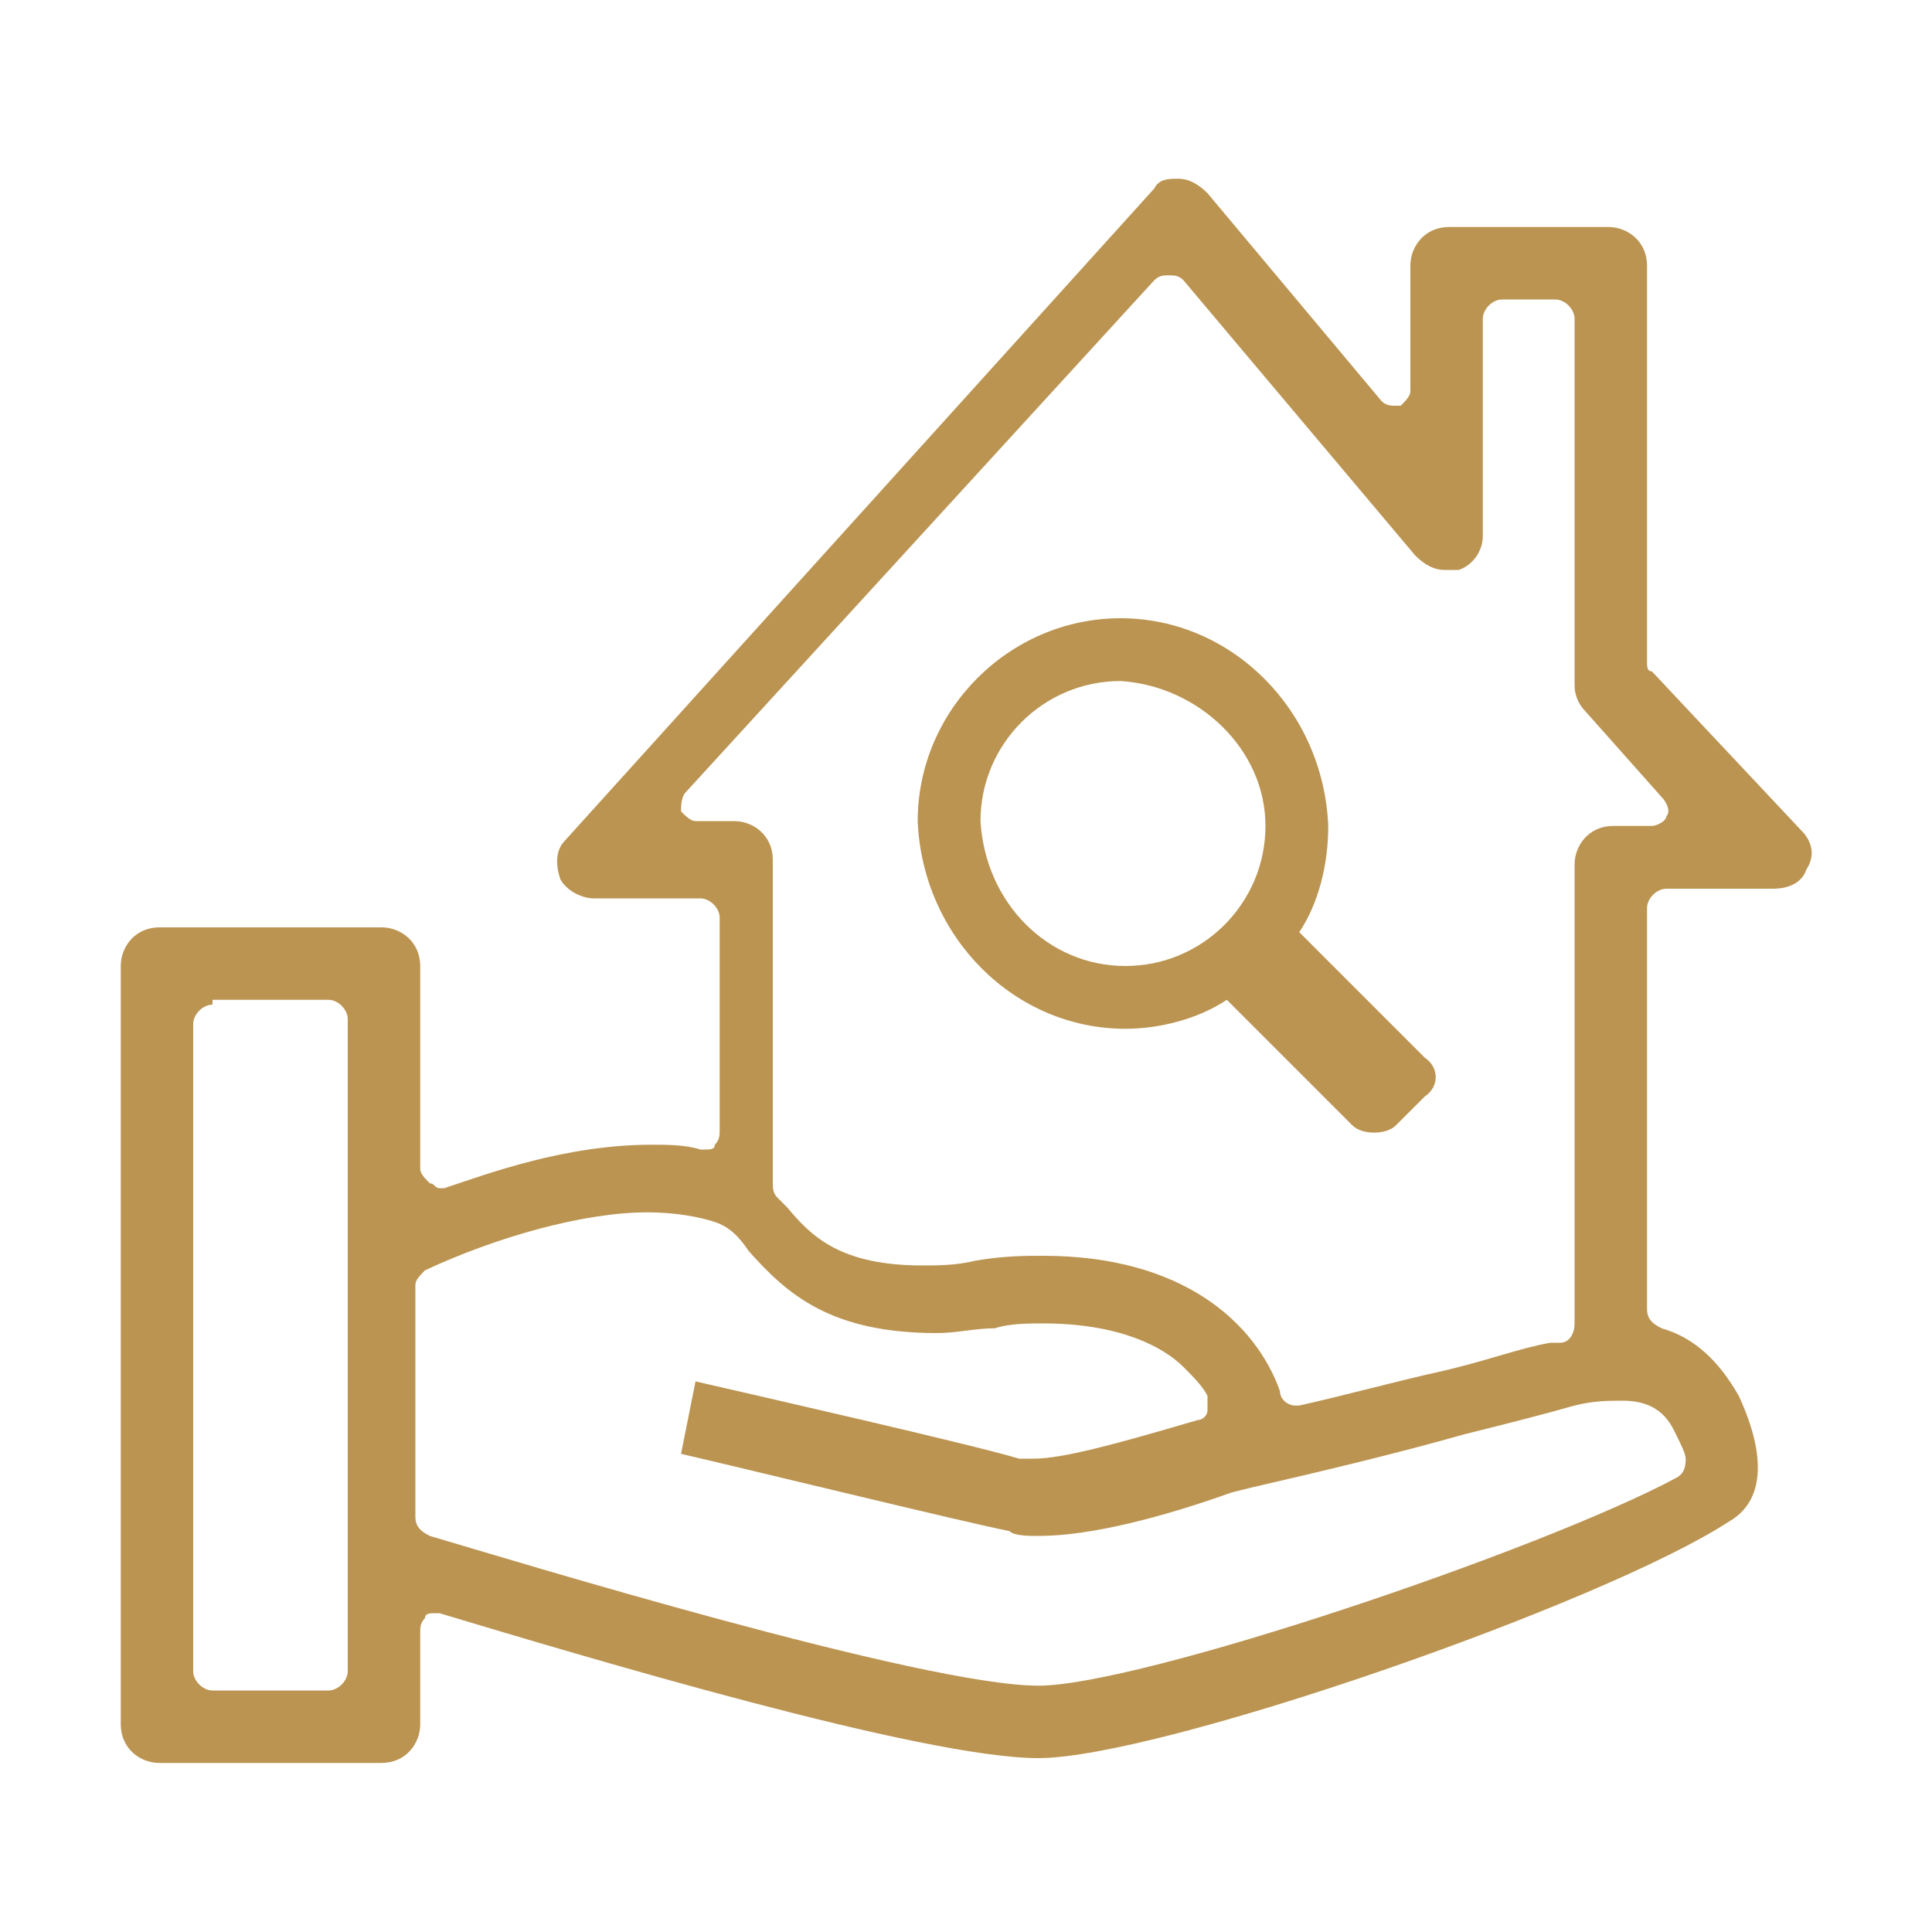
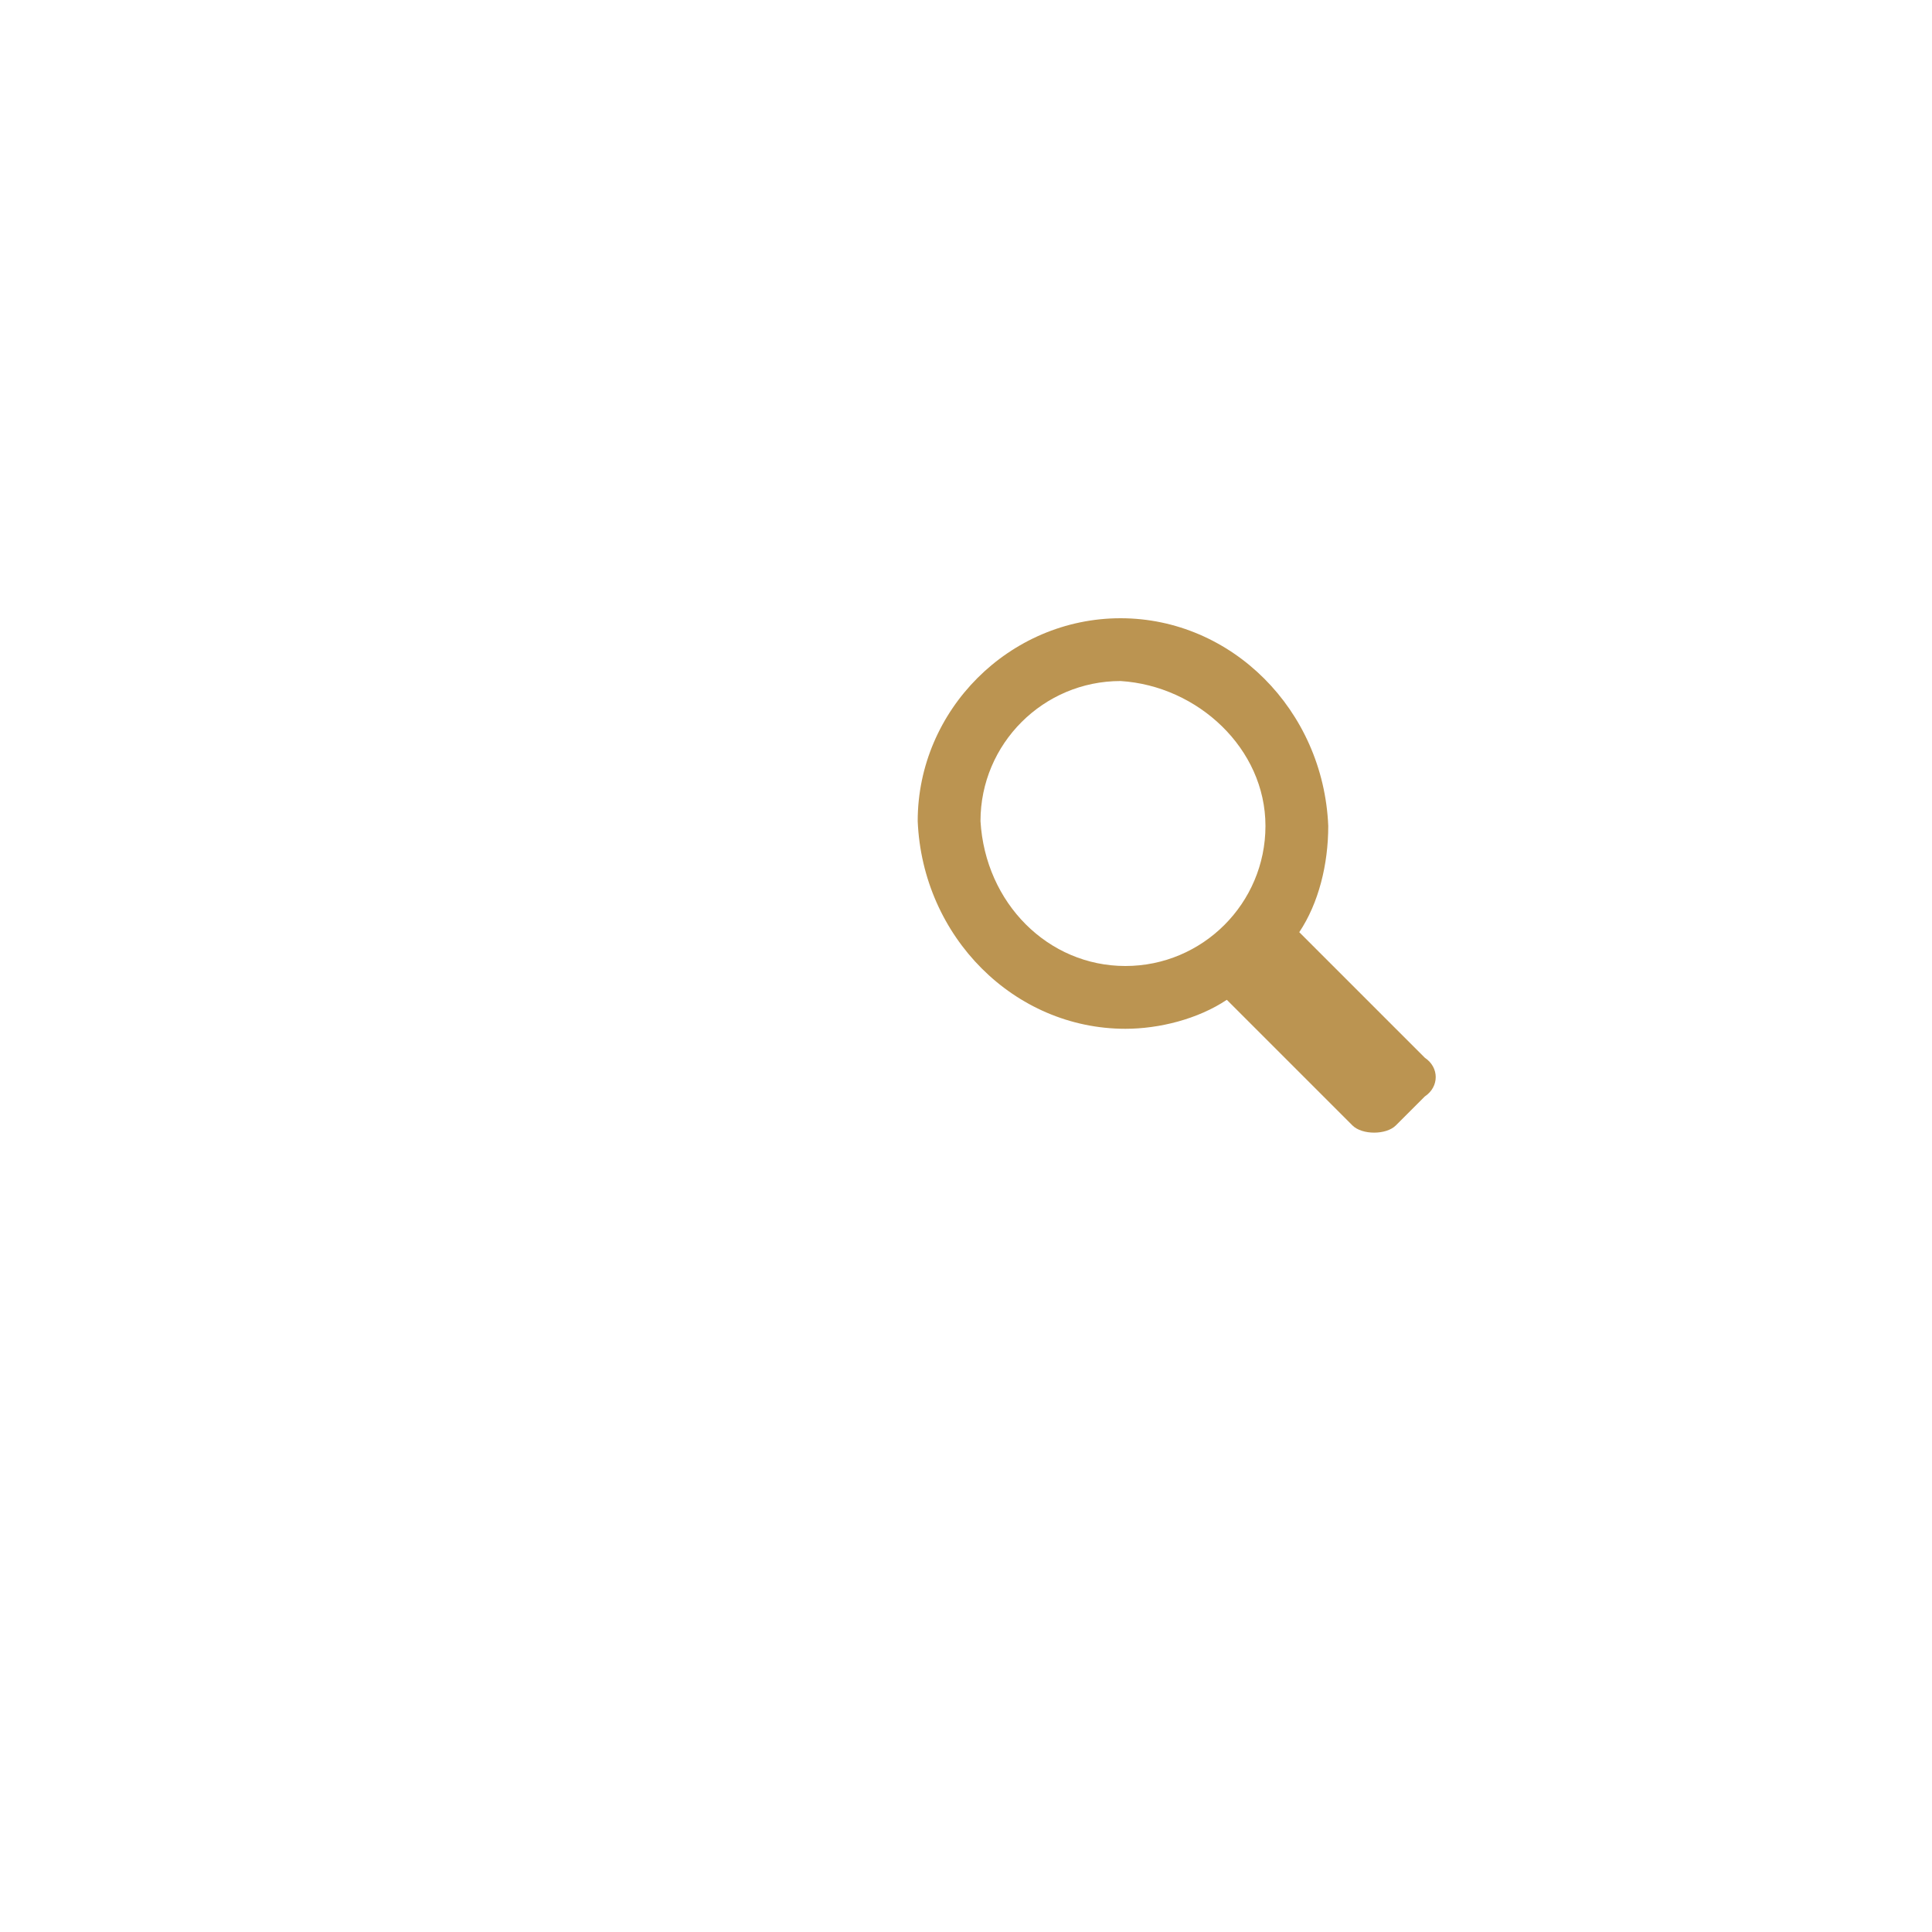
<svg xmlns="http://www.w3.org/2000/svg" version="1.1" id="Layer_1" x="0px" y="0px" viewBox="0 0 40 40" style="enable-background:new 0 0 40 40;" xml:space="preserve">
  <style type="text/css">
	.st0{fill:#BB9451;}
</style>
  <g>
-     <path class="st0" d="M21.5,36.4c-2.4,0-9.4-2.1-12.4-3c0,0-0.1,0-0.1,0c-0.1,0-0.2,0-0.2,0.1c-0.1,0.1-0.1,0.2-0.1,0.3v1.9   c0,0.4-0.3,0.8-0.8,0.8H3.3c-0.4,0-0.8-0.3-0.8-0.8V20c0-0.4,0.3-0.8,0.8-0.8h4.6c0.4,0,0.8,0.3,0.8,0.8v4.2c0,0.1,0.1,0.2,0.2,0.3   c0.1,0,0.1,0.1,0.2,0.1c0,0,0.1,0,0.1,0c0.9-0.3,2.5-0.9,4.3-0.9c0.3,0,0.7,0,1,0.1c0,0,0,0,0.1,0c0.1,0,0.2,0,0.2-0.1   c0.1-0.1,0.1-0.2,0.1-0.3v-4.4c0-0.2-0.2-0.4-0.4-0.4h-2.2c-0.3,0-0.6-0.2-0.7-0.4c-0.1-0.3-0.1-0.6,0.1-0.8L23.9,3.9   c0.1-0.2,0.3-0.2,0.5-0.2l0,0c0.2,0,0.4,0.1,0.6,0.3l3.6,4.3c0.1,0.1,0.2,0.1,0.3,0.1c0,0,0.1,0,0.1,0c0.1-0.1,0.2-0.2,0.2-0.3V5.5   c0-0.4,0.3-0.8,0.8-0.8h3.3c0.4,0,0.8,0.3,0.8,0.8v8.2c0,0.1,0,0.2,0.1,0.2l3.1,3.3c0.2,0.2,0.3,0.5,0.1,0.8   c-0.1,0.3-0.4,0.4-0.7,0.4h-2.2c-0.2,0-0.4,0.2-0.4,0.4v8.3c0,0.2,0.1,0.3,0.3,0.4c0.7,0.2,1.2,0.7,1.6,1.4   c0.6,1.3,0.5,2.2-0.2,2.6C33.2,33.2,24,36.4,21.5,36.4z M13.4,25.1c-1.3,0-3.1,0.5-4.6,1.2c-0.1,0.1-0.2,0.2-0.2,0.3v4.8   c0,0.2,0.1,0.3,0.3,0.4c1.7,0.5,10.2,3.1,12.6,3.1c2.1,0,10.4-2.8,13.2-4.3c0.2-0.1,0.2-0.3,0.2-0.4c0-0.1-0.1-0.3-0.2-0.5   c-0.1-0.2-0.3-0.7-1.1-0.7c-0.3,0-0.6,0-1,0.1c-0.7,0.2-1.5,0.4-2.3,0.6c-1.4,0.4-3.1,0.8-4.4,1.1c0,0,0,0,0,0l-0.4,0.1   c-1.4,0.5-2.9,0.9-4,0.9c-0.2,0-0.5,0-0.6-0.1c-1-0.2-5.5-1.3-6.8-1.6l0.3-1.5c1.3,0.3,5.7,1.3,6.7,1.6c0.1,0,0.2,0,0.3,0   c0.6,0,1.7-0.3,3.4-0.8c0.1,0,0.2-0.1,0.2-0.2c0-0.1,0-0.2,0-0.3c-0.1-0.2-0.3-0.4-0.5-0.6c-0.4-0.4-1.3-0.9-2.9-0.9   c-0.3,0-0.7,0-1,0.1c-0.4,0-0.8,0.1-1.2,0.1c-2.2,0-3.1-0.8-3.9-1.7c-0.2-0.3-0.4-0.5-0.7-0.6C14.5,25.2,14,25.1,13.4,25.1z    M4.4,20.8c-0.2,0-0.4,0.2-0.4,0.4v13.4c0,0.2,0.2,0.4,0.4,0.4h2.4c0.2,0,0.4-0.2,0.4-0.4V21.1c0-0.2-0.2-0.4-0.4-0.4H4.4z    M21.6,26c2.9,0,4.4,1.4,4.9,2.8c0,0.2,0.2,0.3,0.3,0.3c0,0,0.1,0,0.1,0c0.9-0.2,2-0.5,2.9-0.7c0.9-0.2,1.7-0.5,2.3-0.6   c0,0,0.1,0,0.1,0c0,0,0.1,0,0.1,0c0.2,0,0.3-0.2,0.3-0.4v-9.5c0-0.4,0.3-0.8,0.8-0.8h0.8c0.1,0,0.3-0.1,0.3-0.2   c0.1-0.1,0-0.3-0.1-0.4l-1.6-1.8c-0.1-0.1-0.2-0.3-0.2-0.5V6.6c0-0.2-0.2-0.4-0.4-0.4h-1.1c-0.2,0-0.4,0.2-0.4,0.4v4.5   c0,0.3-0.2,0.6-0.5,0.7c-0.1,0-0.2,0-0.3,0c-0.2,0-0.4-0.1-0.6-0.3l-4.8-5.7c-0.1-0.1-0.2-0.1-0.3-0.1l0,0c-0.1,0-0.2,0-0.3,0.1   l-9.7,10.6c-0.1,0.1-0.1,0.3-0.1,0.4c0.1,0.1,0.2,0.2,0.3,0.2h0.8c0.4,0,0.8,0.3,0.8,0.8v6.7c0,0.1,0,0.2,0.1,0.3   c0.1,0.1,0.1,0.1,0.2,0.2c0.5,0.6,1.1,1.2,2.8,1.2c0.3,0,0.7,0,1.1-0.1C20.8,26,21.2,26,21.6,26z" />
-   </g>
+     </g>
  <path id="magnifying-glass" class="st0" d="M29.5,21.9l-2.6-2.6c0.4-0.6,0.6-1.4,0.6-2.2c-0.1-2.4-2-4.3-4.3-4.3  c-2.3,0-4.2,1.9-4.2,4.2c0.1,2.4,2,4.3,4.3,4.3c0.7,0,1.5-0.2,2.1-0.6l2.6,2.6c0.2,0.2,0.7,0.2,0.9,0l0.6-0.6  C29.8,22.5,29.8,22.1,29.5,21.9L29.5,21.9z M20.3,17c0-1.6,1.3-2.9,2.9-2.9l0,0c1.6,0.1,3,1.4,3,3c0,1.6-1.3,2.9-2.9,2.9  C21.7,20,20.4,18.7,20.3,17L20.3,17z" />
</svg>